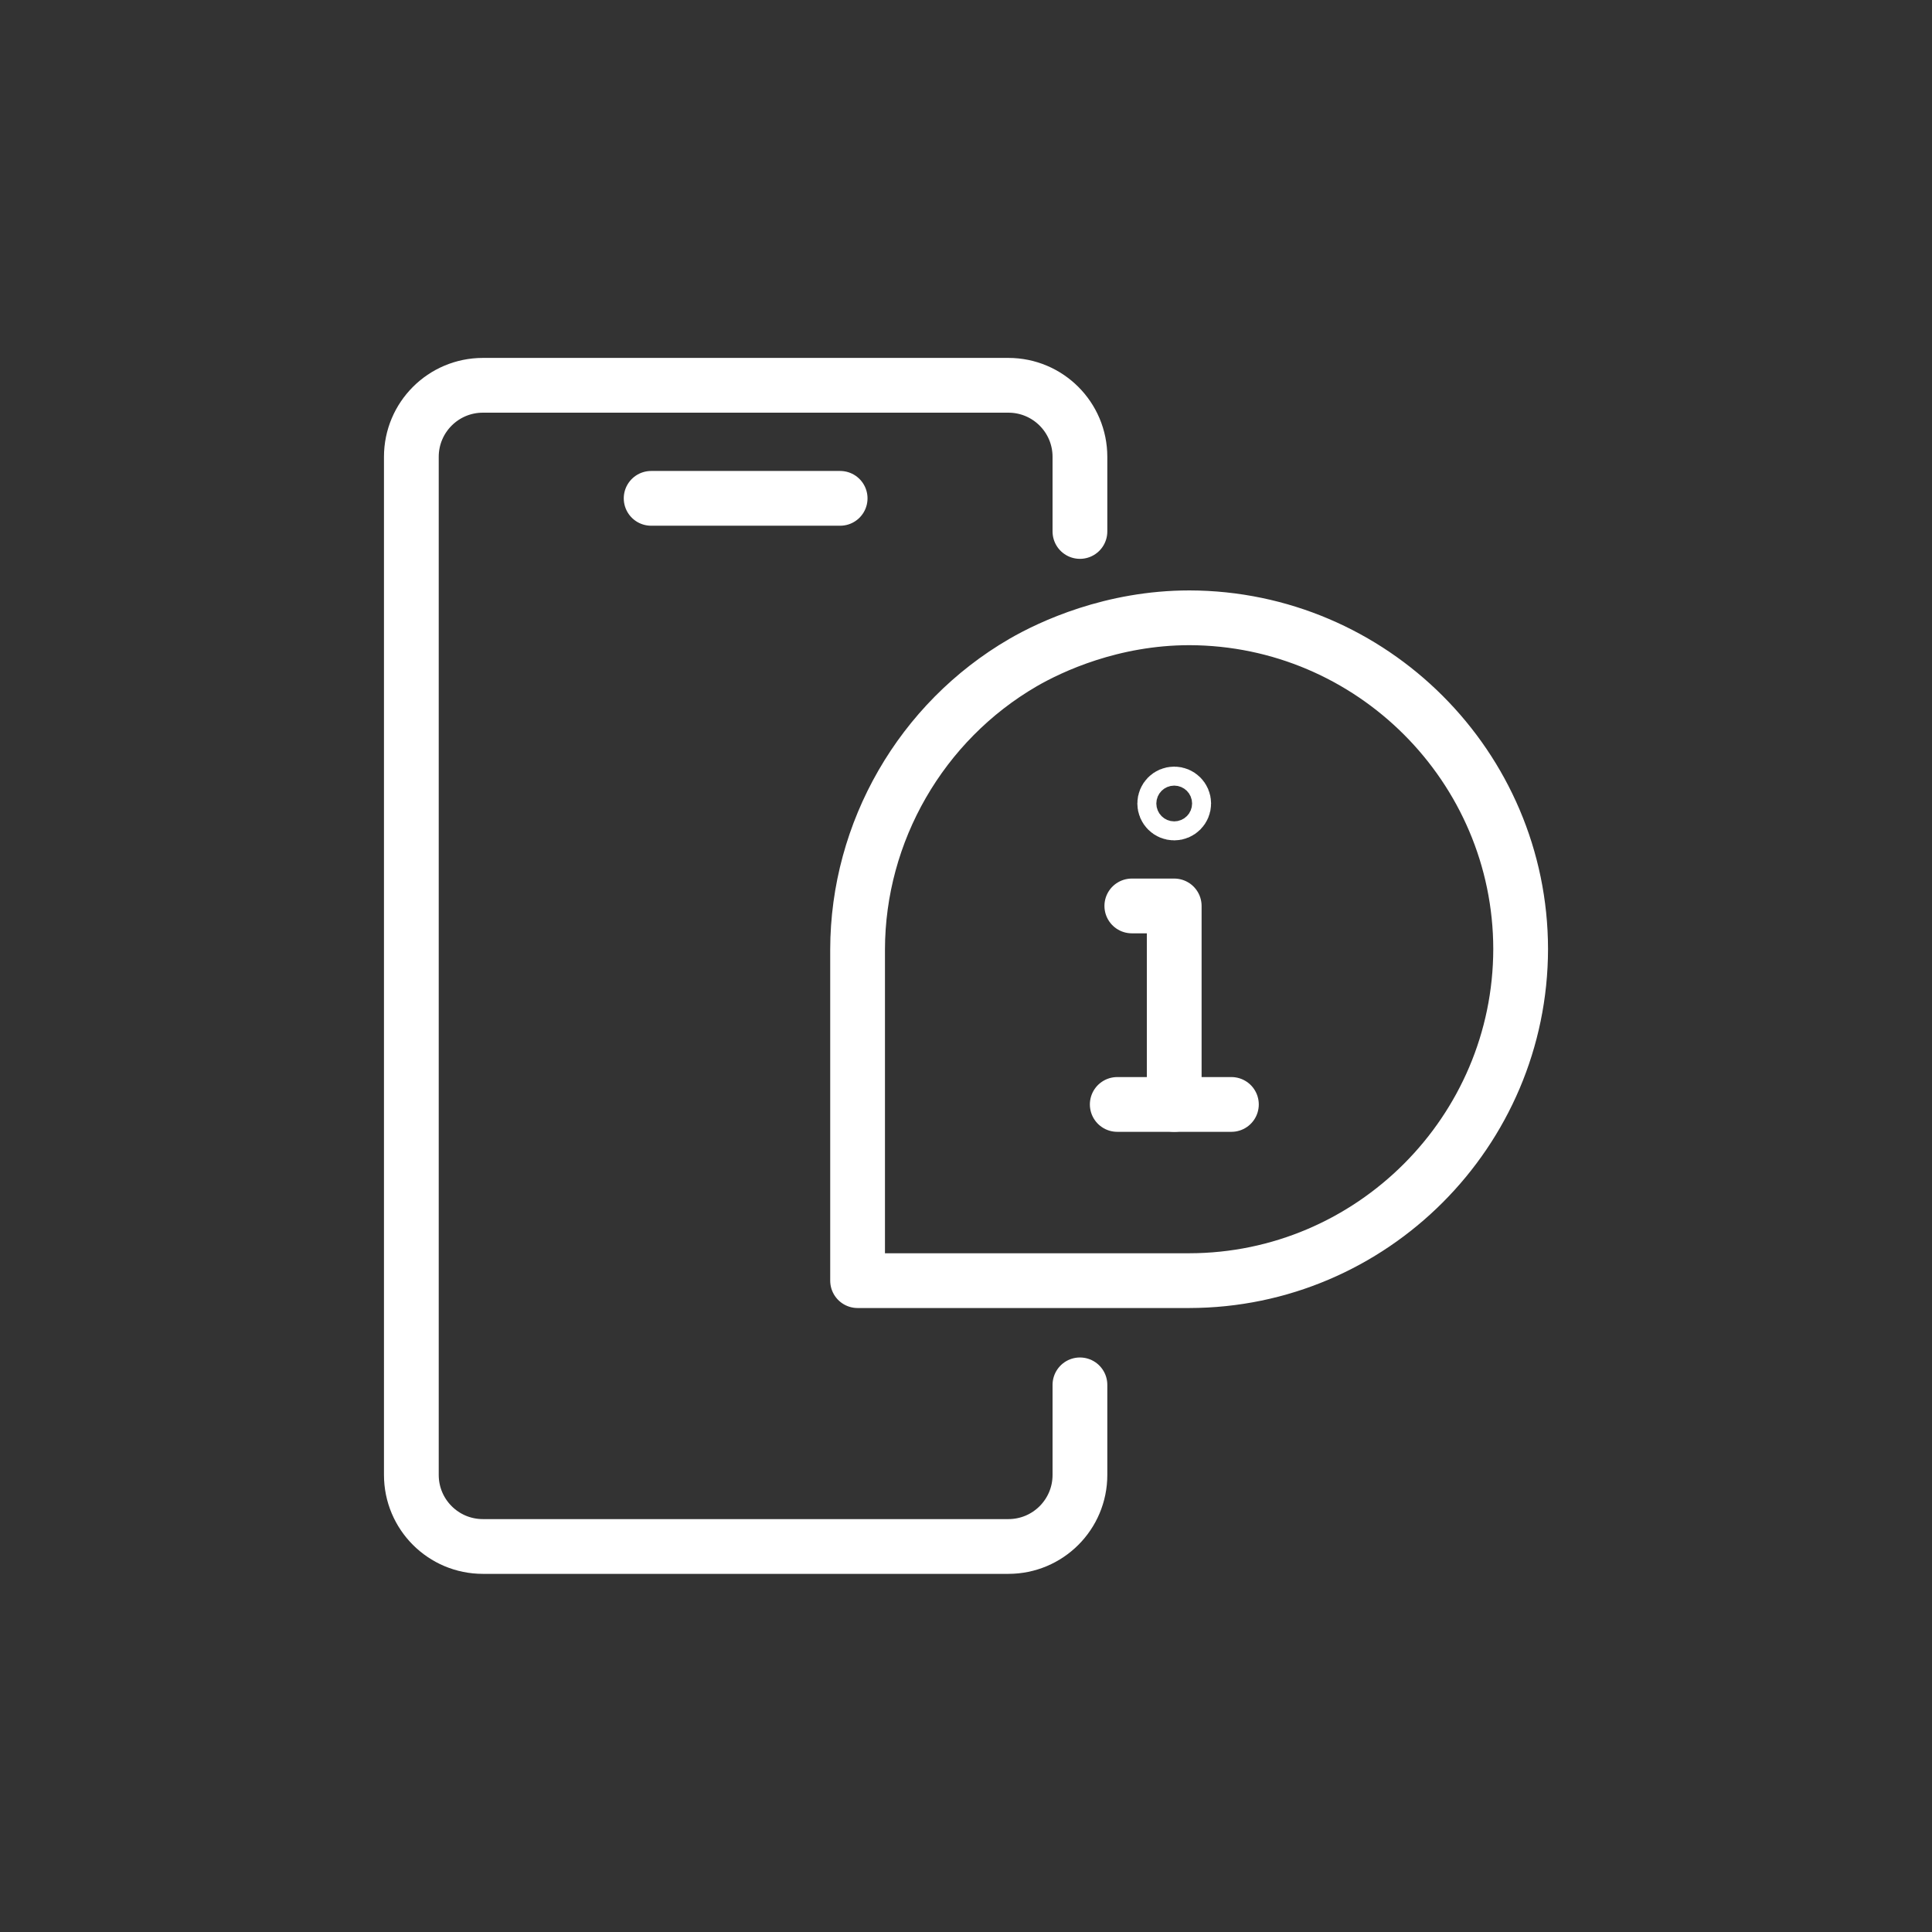
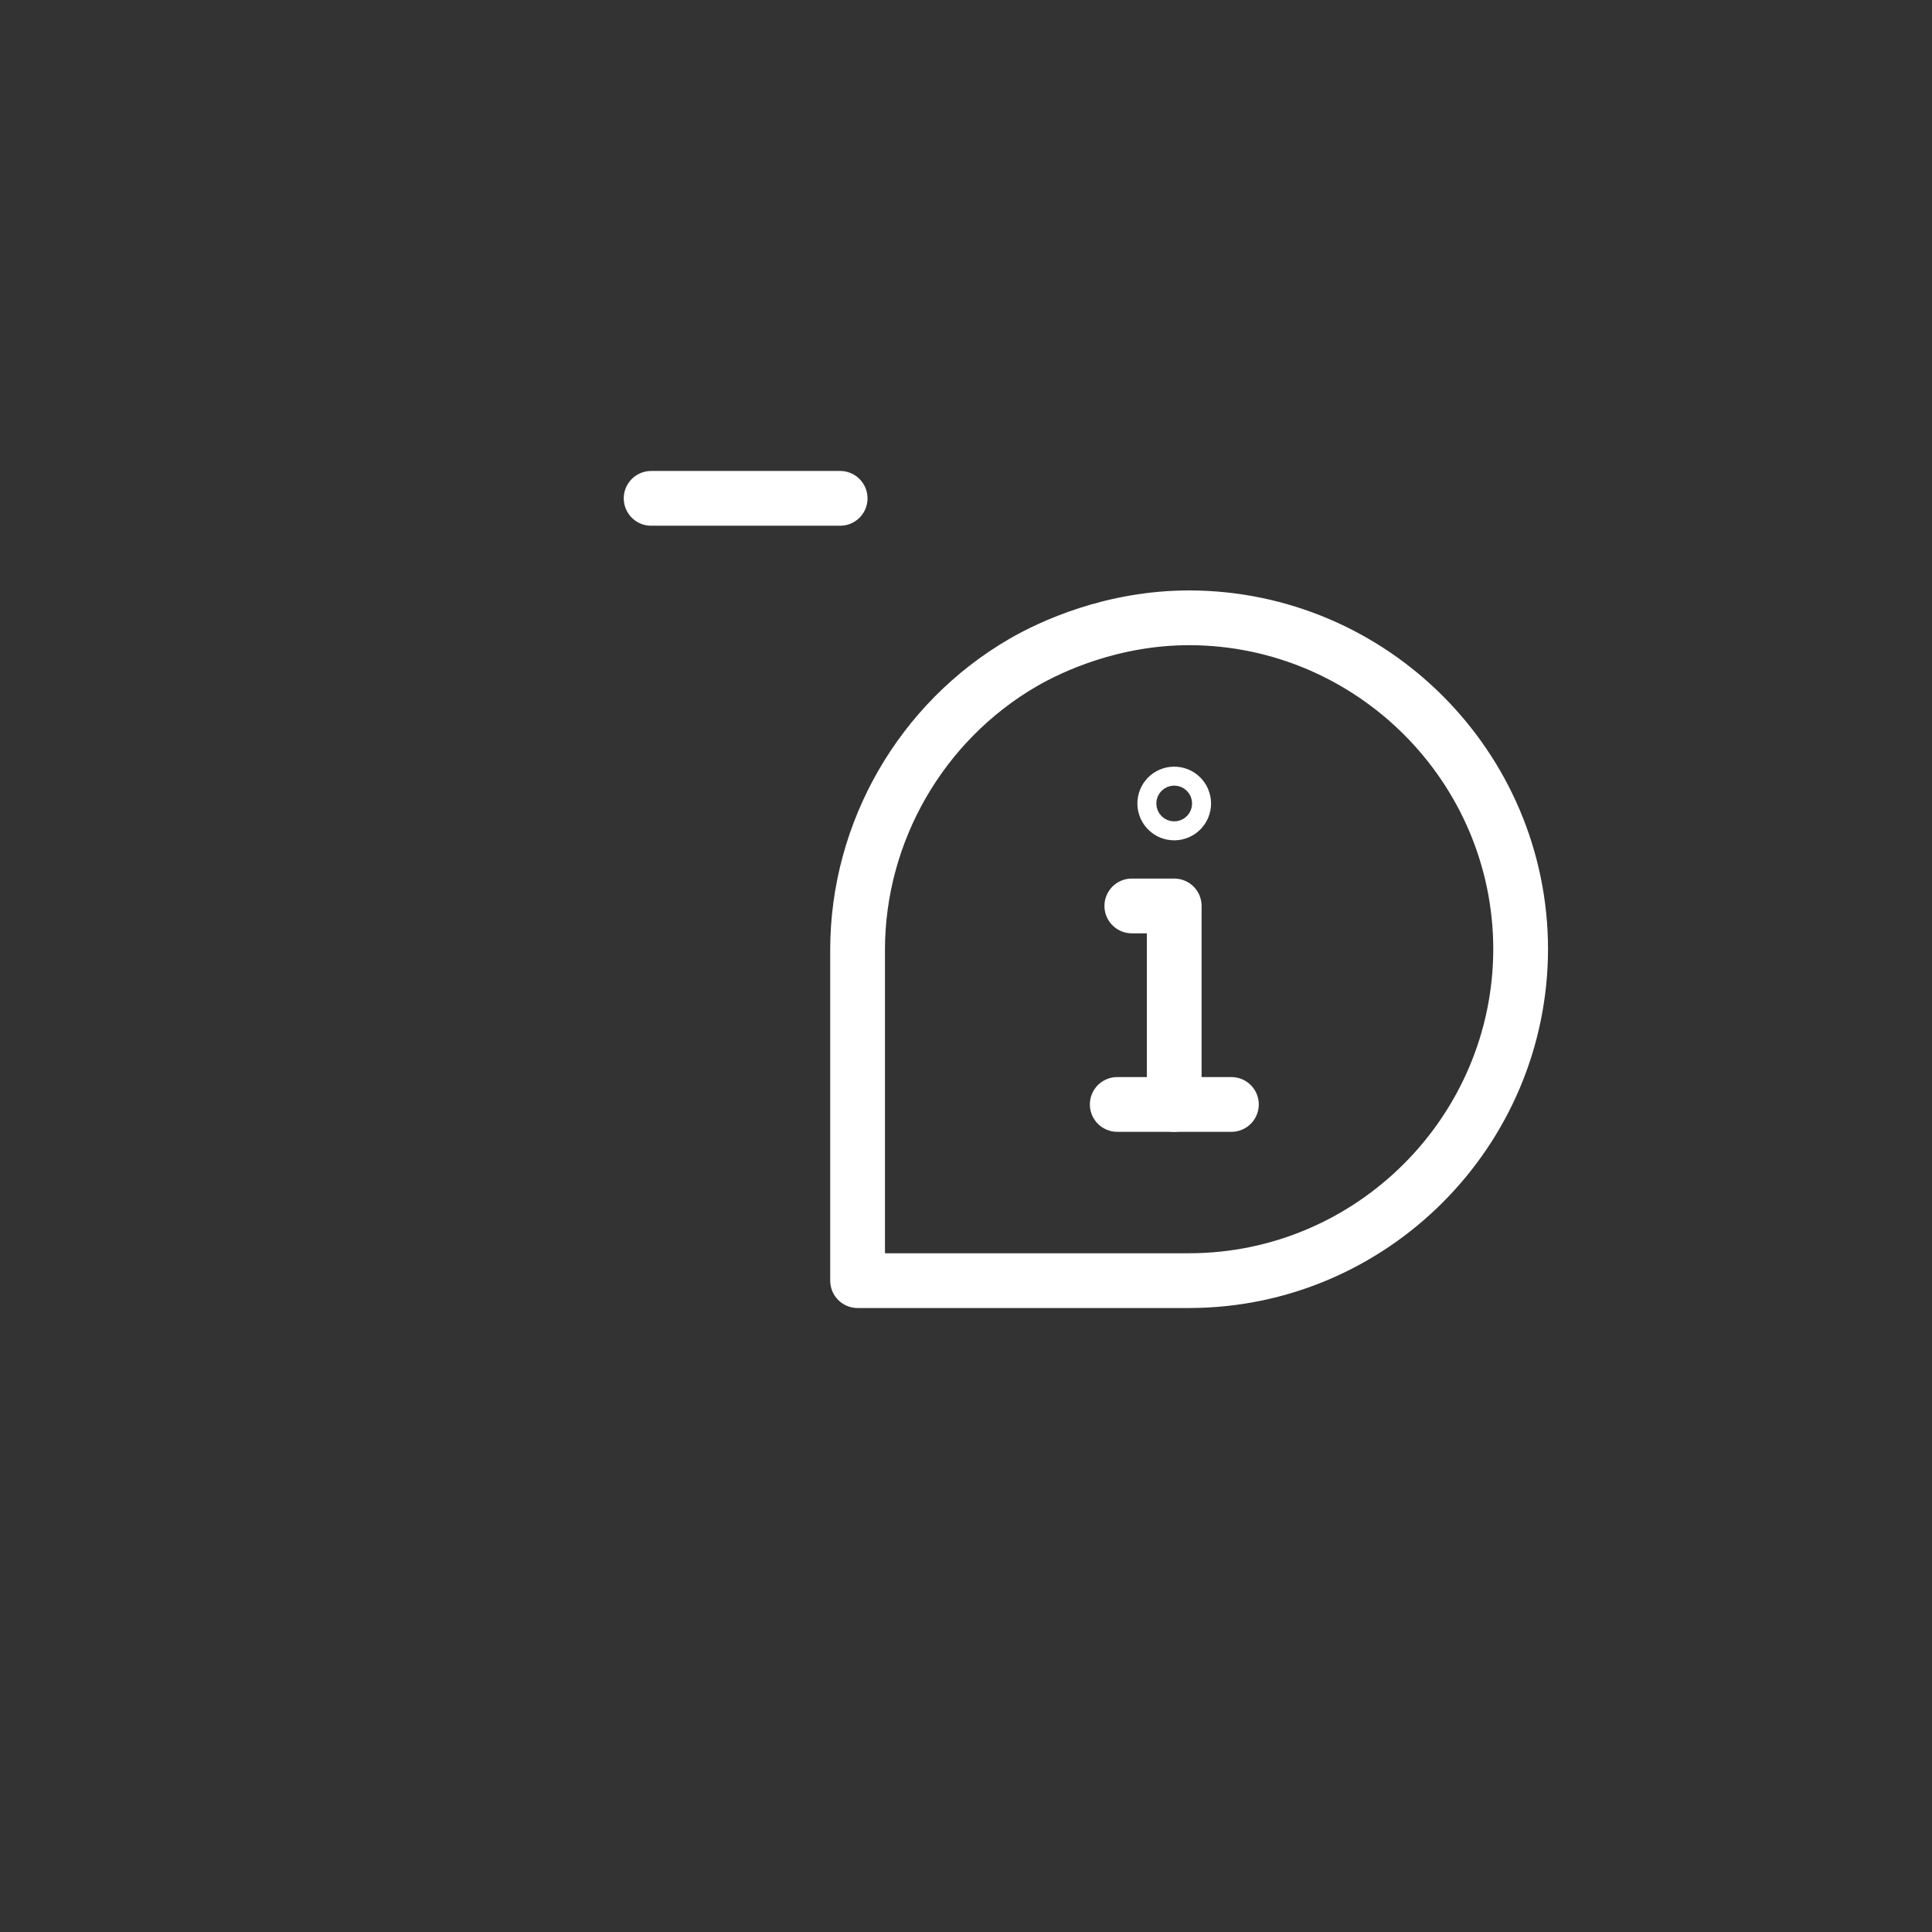
<svg xmlns="http://www.w3.org/2000/svg" id="Grafik" viewBox="0 0 87.5 87.5">
  <rect x="0" y="0" width="87.5" height="87.5" fill="#333333" stroke="none" />
  <defs>
    <style>
      .cls-1 {
        fill: none;
        stroke: #fff;
        stroke-linecap: round;
        stroke-linejoin: round;
        stroke-width: 2.48px;
      }
    </style>
  </defs>
-   <path class="cls-1" d="M48.91,62.72v4.08c0,1.79-1.45,3.24-3.24,3.24h-23.8c-1.79,0-3.24-1.45-3.24-3.24V20.69c0-1.79,1.45-3.24,3.24-3.24h23.8c1.79,0,3.24,1.45,3.24,3.24v3.38" />
  <line class="cls-1" x1="29.49" y1="22.57" x2="38.05" y2="22.57" />
-   <path class="cls-1" d="M38.85,58h15.01c8.26-.01,15-6.75,15.01-15.02-.01-8.25-6.74-14.98-15-15-3.51,0-6.28,1.3-7.54,2.03-4.61,2.68-7.48,7.66-7.49,12.99v15Z" />
+   <path class="cls-1" d="M38.85,58h15.01c8.26-.01,15-6.75,15.01-15.02-.01-8.25-6.74-14.98-15-15-3.51,0-6.28,1.3-7.54,2.03-4.61,2.68-7.48,7.66-7.49,12.99v15" />
  <g>
    <polyline class="cls-1" points="53.18 50.02 53.18 41.03 51.26 41.03" />
    <circle class="cls-1" cx="53.18" cy="36.39" r=".43" />
    <line class="cls-1" x1="50.6" y1="50.02" x2="55.77" y2="50.02" />
  </g>
</svg>